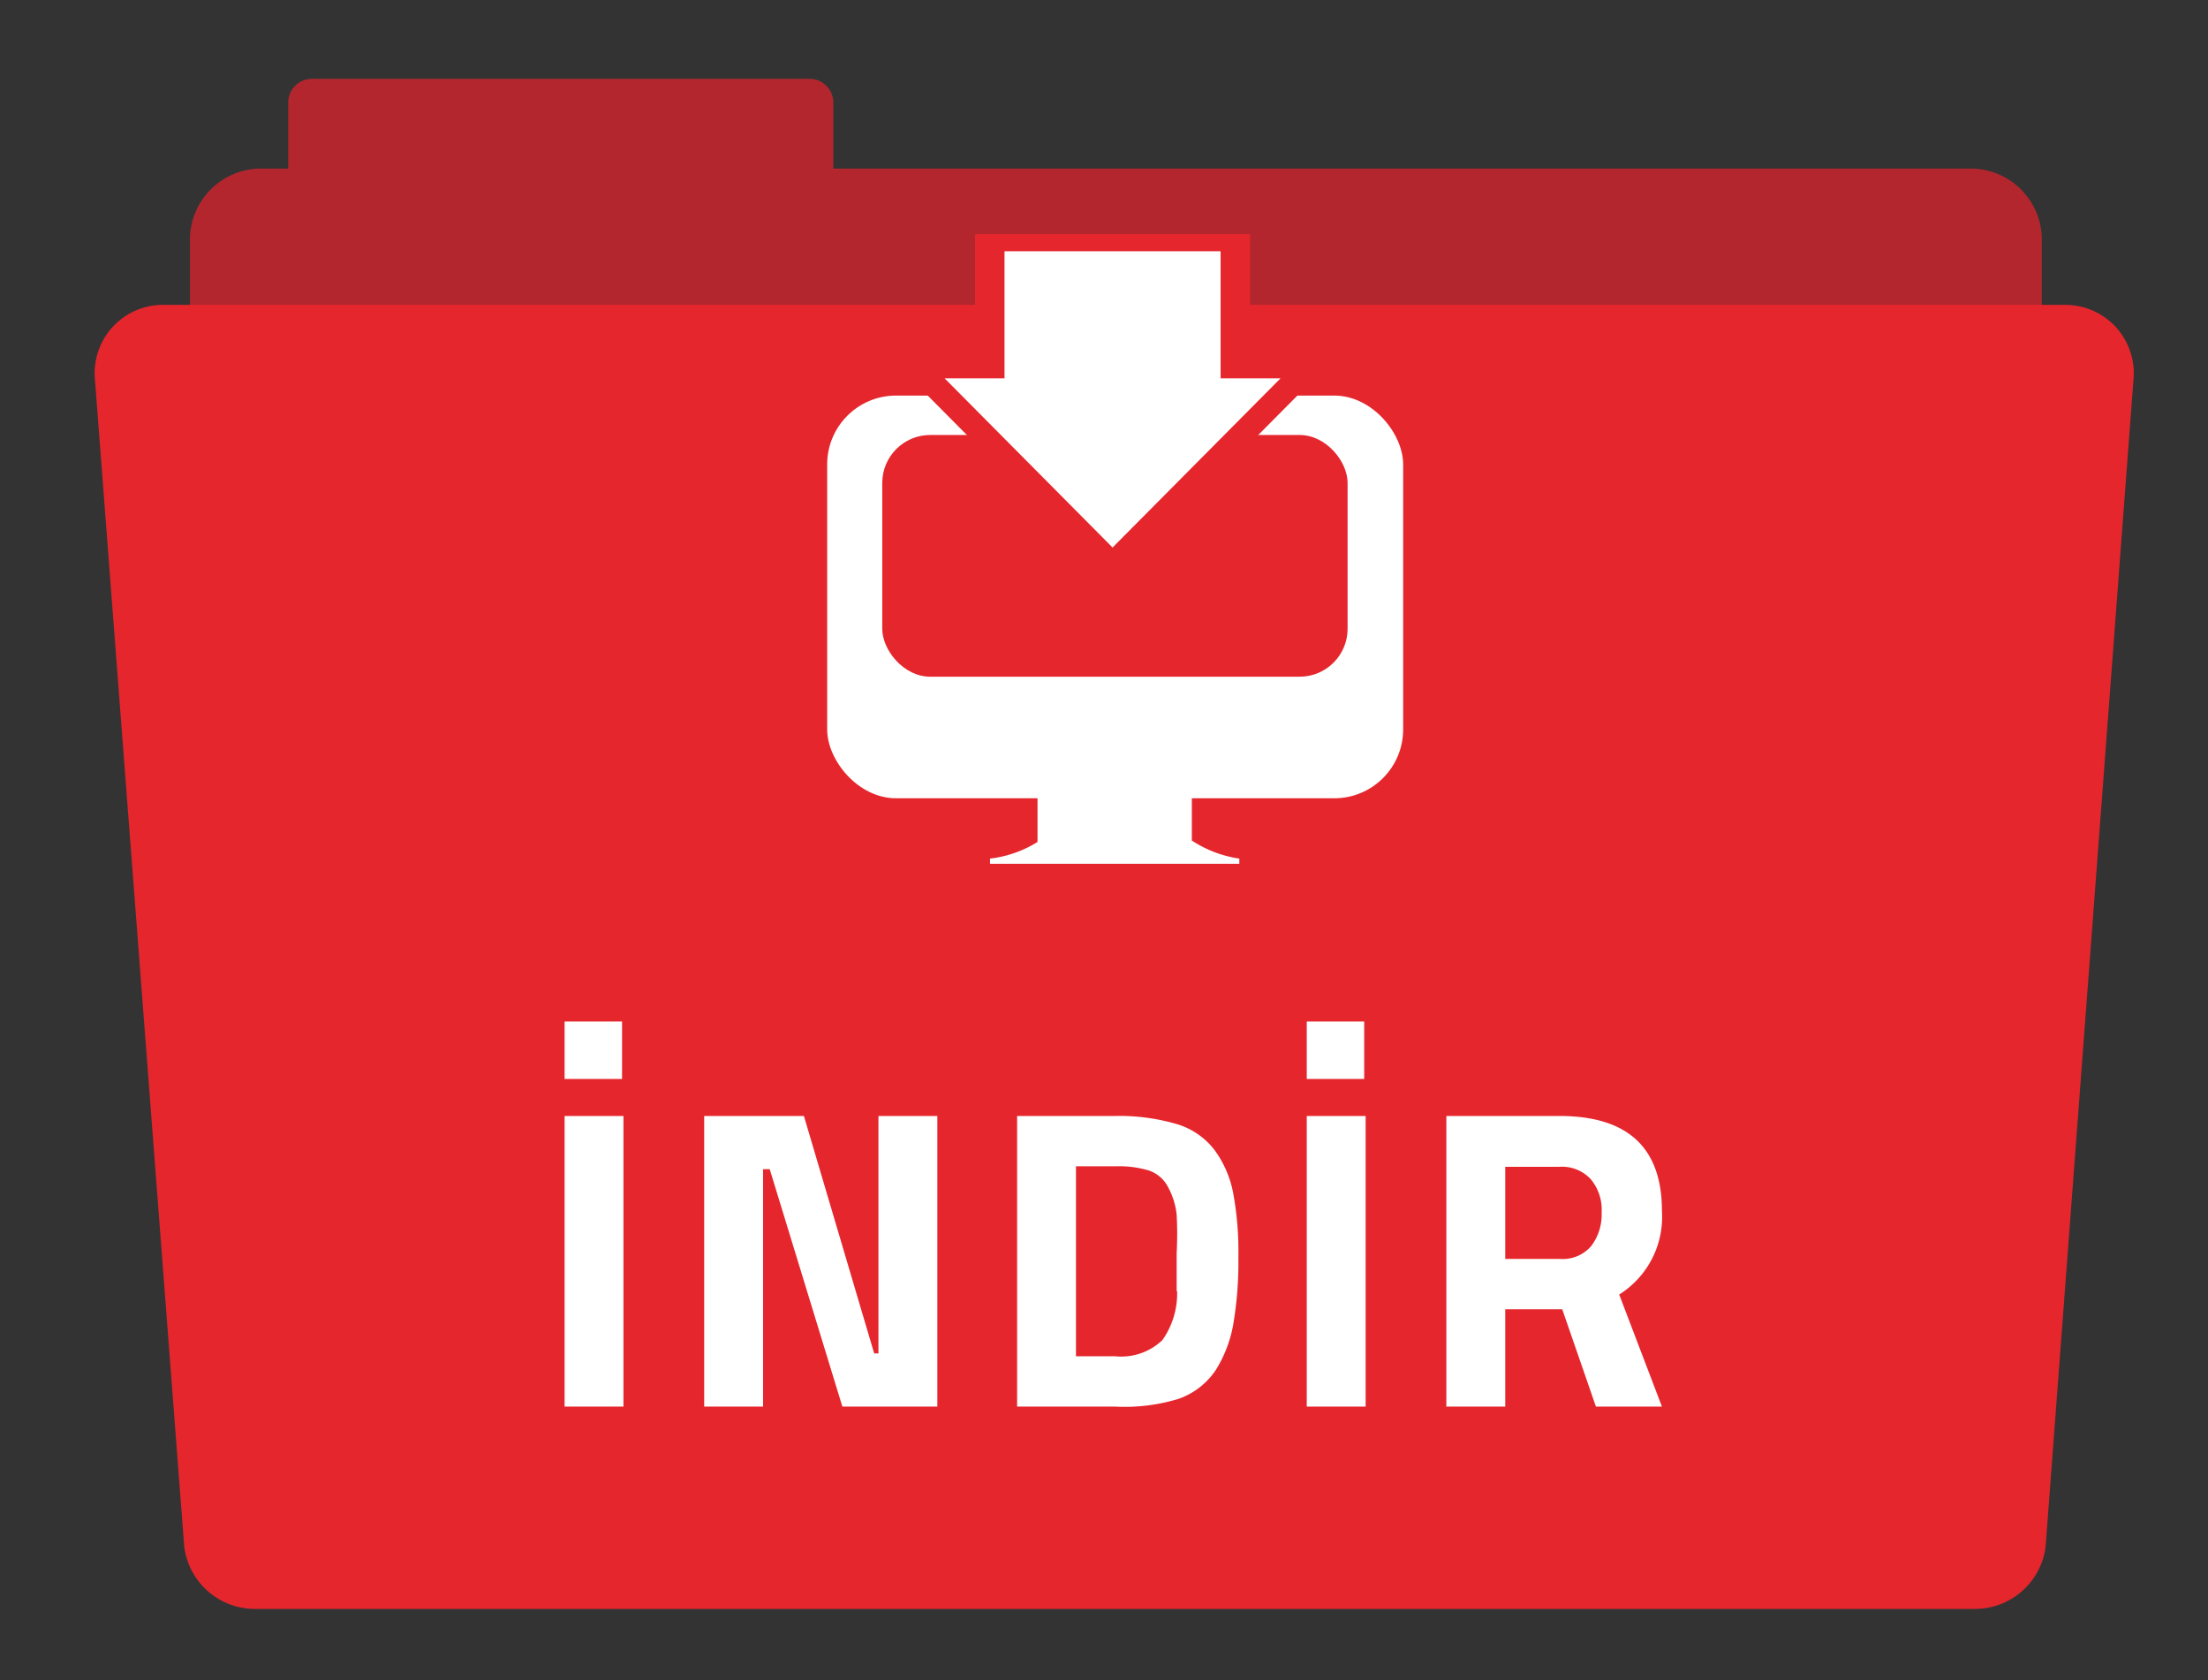
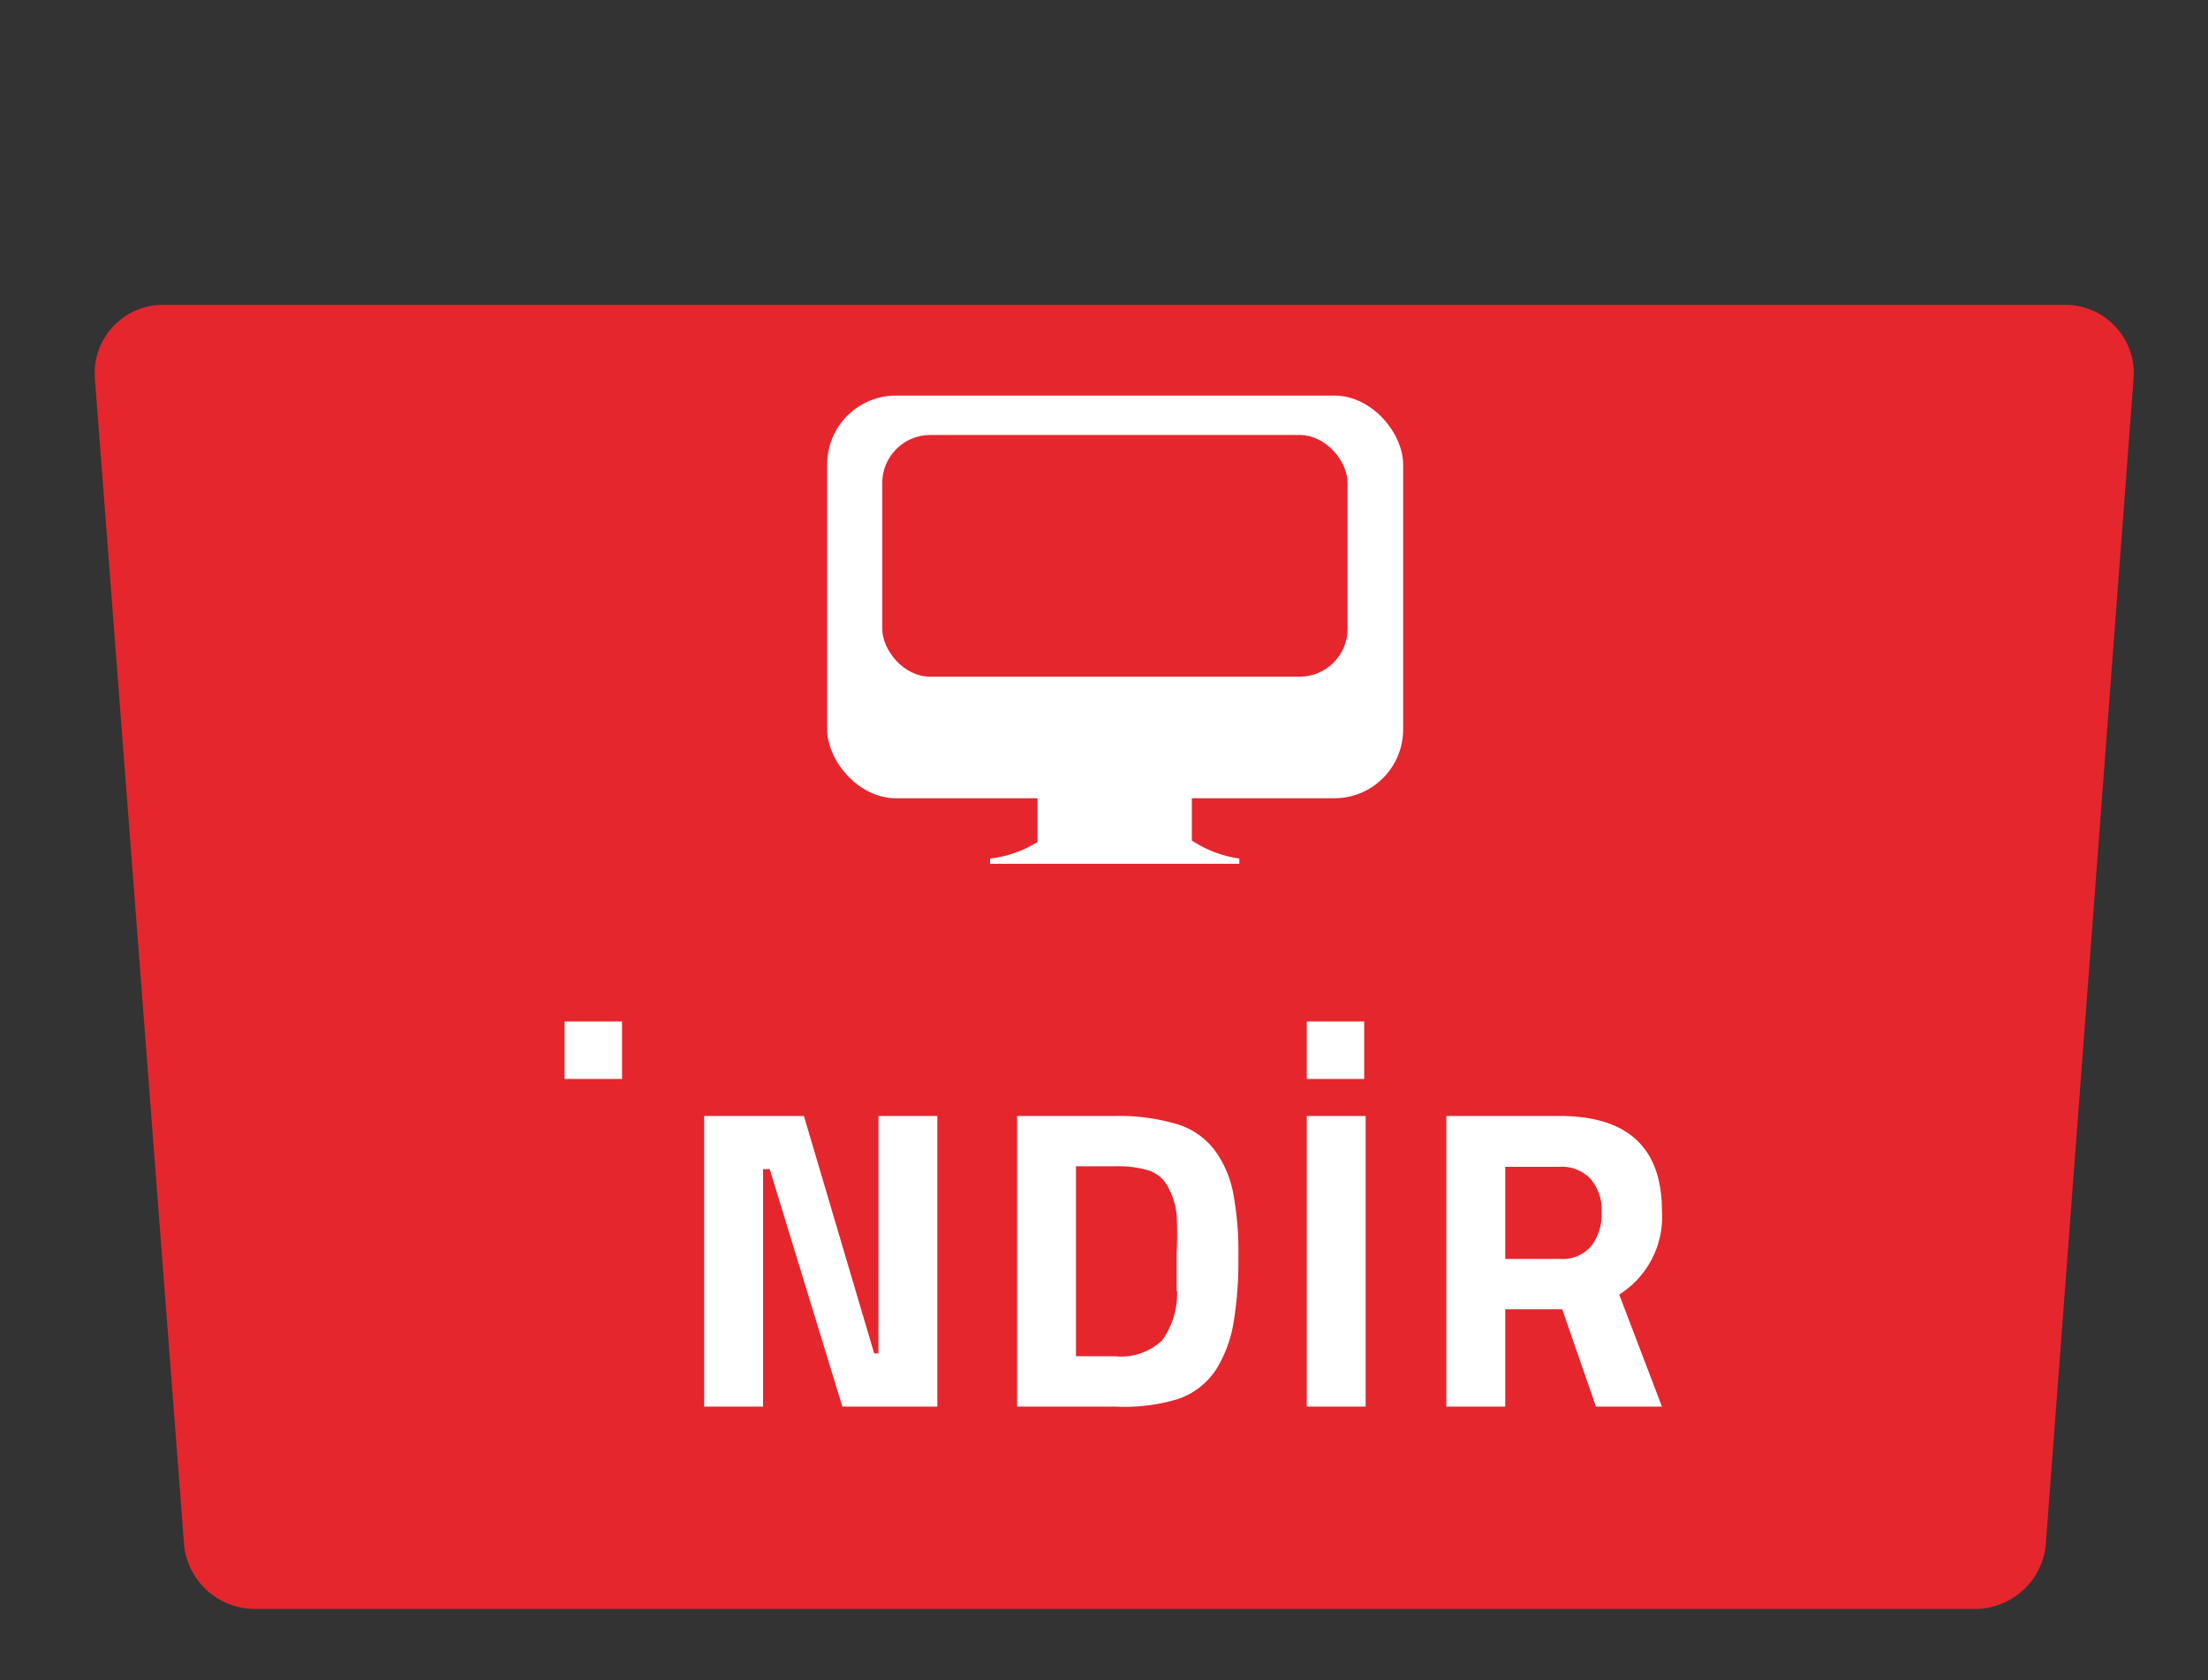
<svg xmlns="http://www.w3.org/2000/svg" xmlns:xlink="http://www.w3.org/1999/xlink" id="Layer_1" data-name="Layer 1" viewBox="0 0 46.5 35.38">
  <rect x="0" y="0" width="46.5" height="35.38" fill="#333333" stroke="none" />
  <defs>
    <style>.cls-1{fill:none;}.cls-2,.cls-5{fill:#fff;}.cls-2{stroke:#e5262d;stroke-miterlimit:10;stroke-width:2px;}.cls-3{fill:#b4262d;}.cls-4{fill:#e5262d;}</style>
    <symbol id="Arrow_26" data-name="Arrow 26" viewBox="0 0 47.72 29.74">
      <rect class="cls-1" y="1.73" width="45.72" height="26.28" />
-       <polygon class="cls-2" points="8.06 23.21 22.93 23.21 22.93 28.01 45.72 14.87 22.93 1.73 22.93 6.53 8.06 6.53 8.06 23.21" />
    </symbol>
  </defs>
  <title>indir-icon</title>
-   <path class="cls-3" d="M41.48,3.55H17.55V2.16a0.5,0.5,0,0,0-.5-0.5H6.57a0.5,0.5,0,0,0-.5.5V3.55H5.48A1.5,1.5,0,0,0,4,5V32.37a1.5,1.5,0,0,0,1.5,1.5h36a1.5,1.5,0,0,0,1.5-1.5V5A1.5,1.5,0,0,0,41.48,3.55Z" />
  <path class="cls-4" d="M44.93,8a1.44,1.44,0,0,0-1.45-1.58h-40A1.44,1.44,0,0,0,2,8L3.88,32.57A1.5,1.5,0,0,0,5.4,33.88H41.56a1.5,1.5,0,0,0,1.52-1.31Z" />
  <rect class="cls-5" x="17.42" y="8.33" width="12.13" height="8.48" rx="1.45" ry="1.45" />
  <rect class="cls-4" x="18.58" y="9.16" width="9.8" height="5.09" rx="1.01" ry="1.01" />
  <use id="Arrow_26-3" data-name="Arrow 26" width="47.72" height="29.74" transform="matrix(0, 0.18, -0.31, 0, 28.04, 3.66)" xlink:href="#Arrow_26" />
  <path class="cls-5" d="M26.1,18.08v0.11H20.85V18.08a2.42,2.42,0,0,0,1-.35V16.61H25.1v1.09A2.46,2.46,0,0,0,26.1,18.08Z" />
-   <path class="cls-5" d="M11.89,29.62V23.5h1.24v6.12H11.89Zm0-6.9V21.51h1.21v1.21H11.91Z" />
+   <path class="cls-5" d="M11.89,29.62V23.5v6.12H11.89Zm0-6.9V21.51h1.21v1.21H11.91Z" />
  <path class="cls-5" d="M14.83,29.62V23.5h2.1l1.48,5h0.09v-5h1.24v6.12h-2l-1.53-5H16.07v5H14.83Z" />
  <path class="cls-5" d="M23.48,29.62H21.42V23.5h2.06a4.29,4.29,0,0,1,1.3.17,1.56,1.56,0,0,1,.8.55,2.24,2.24,0,0,1,.39.9,6.78,6.78,0,0,1,.11,1.35,7.84,7.84,0,0,1-.1,1.37,2.69,2.69,0,0,1-.37,1,1.56,1.56,0,0,1-.8.62A3.89,3.89,0,0,1,23.48,29.62Zm1.3-2.43q0-.29,0-0.8a7.47,7.47,0,0,0,0-.81A1.54,1.54,0,0,0,24.6,25a0.71,0.71,0,0,0-.4-0.35,2.18,2.18,0,0,0-.71-0.09H22.66v4h0.82a1.26,1.26,0,0,0,1-.34A1.71,1.71,0,0,0,24.79,27.19Z" />
  <path class="cls-5" d="M27.52,29.62V23.5h1.24v6.12H27.52Zm0-6.9V21.51h1.21v1.21H27.54Z" />
  <path class="cls-5" d="M31.7,27.57v2.05H30.46V23.5h2.38q2.16,0,2.16,2a1.93,1.93,0,0,1-.9,1.76L35,29.62H33.61L32.9,27.57H31.7Zm1.81-1.33a1.1,1.1,0,0,0,.22-0.71,1,1,0,0,0-.23-0.7,0.83,0.83,0,0,0-.66-0.26H31.7v1.94h1.15A0.79,0.79,0,0,0,33.51,26.24Z" />
</svg>